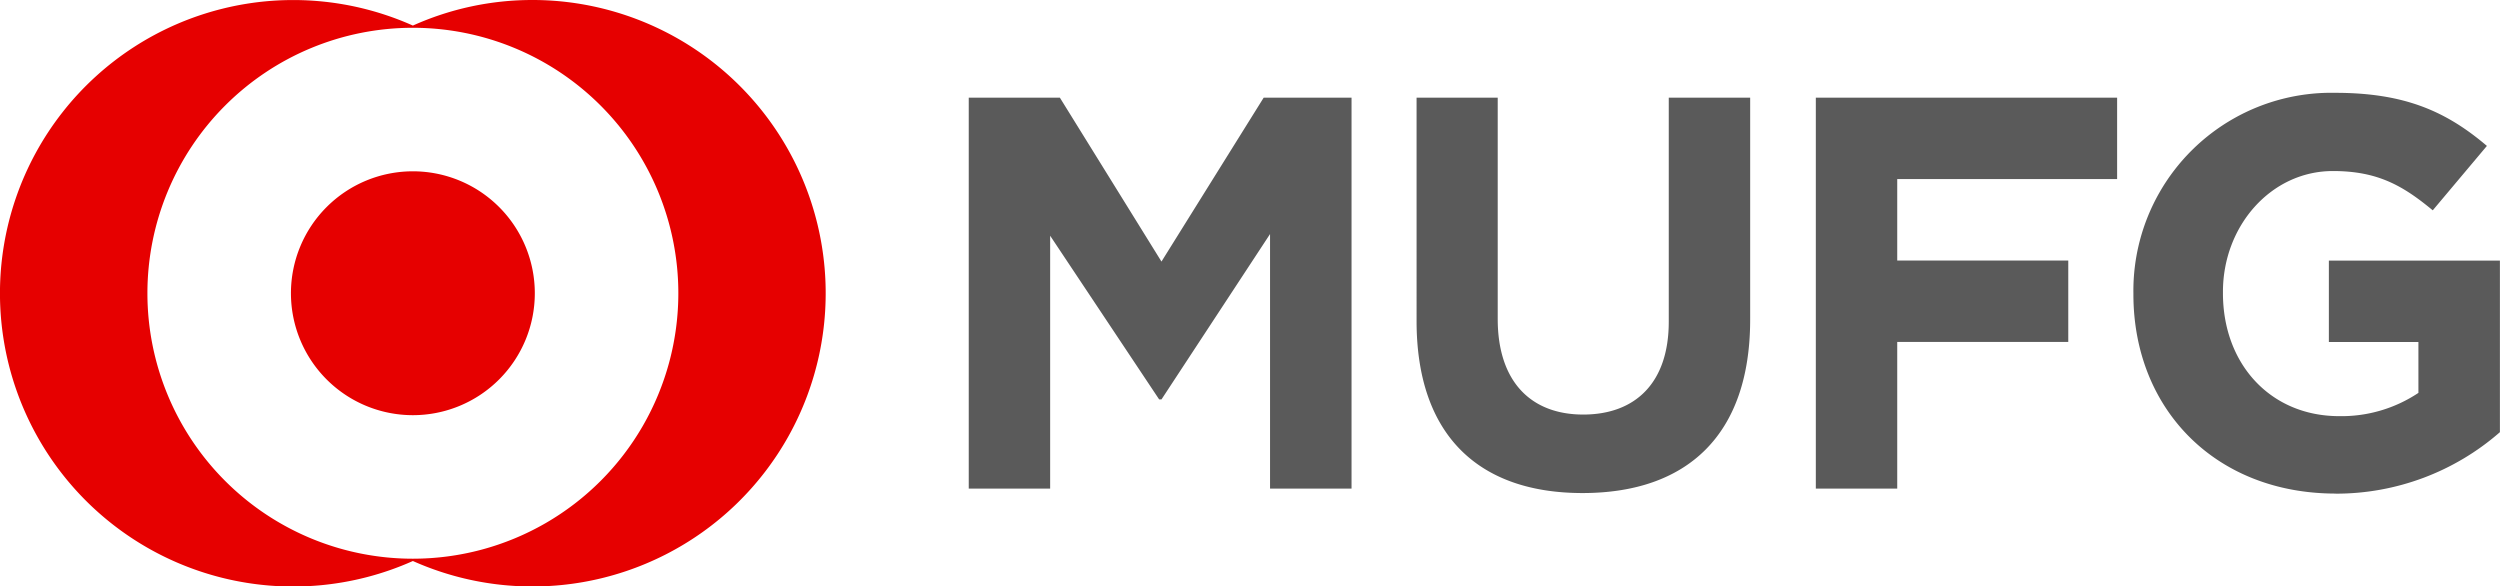
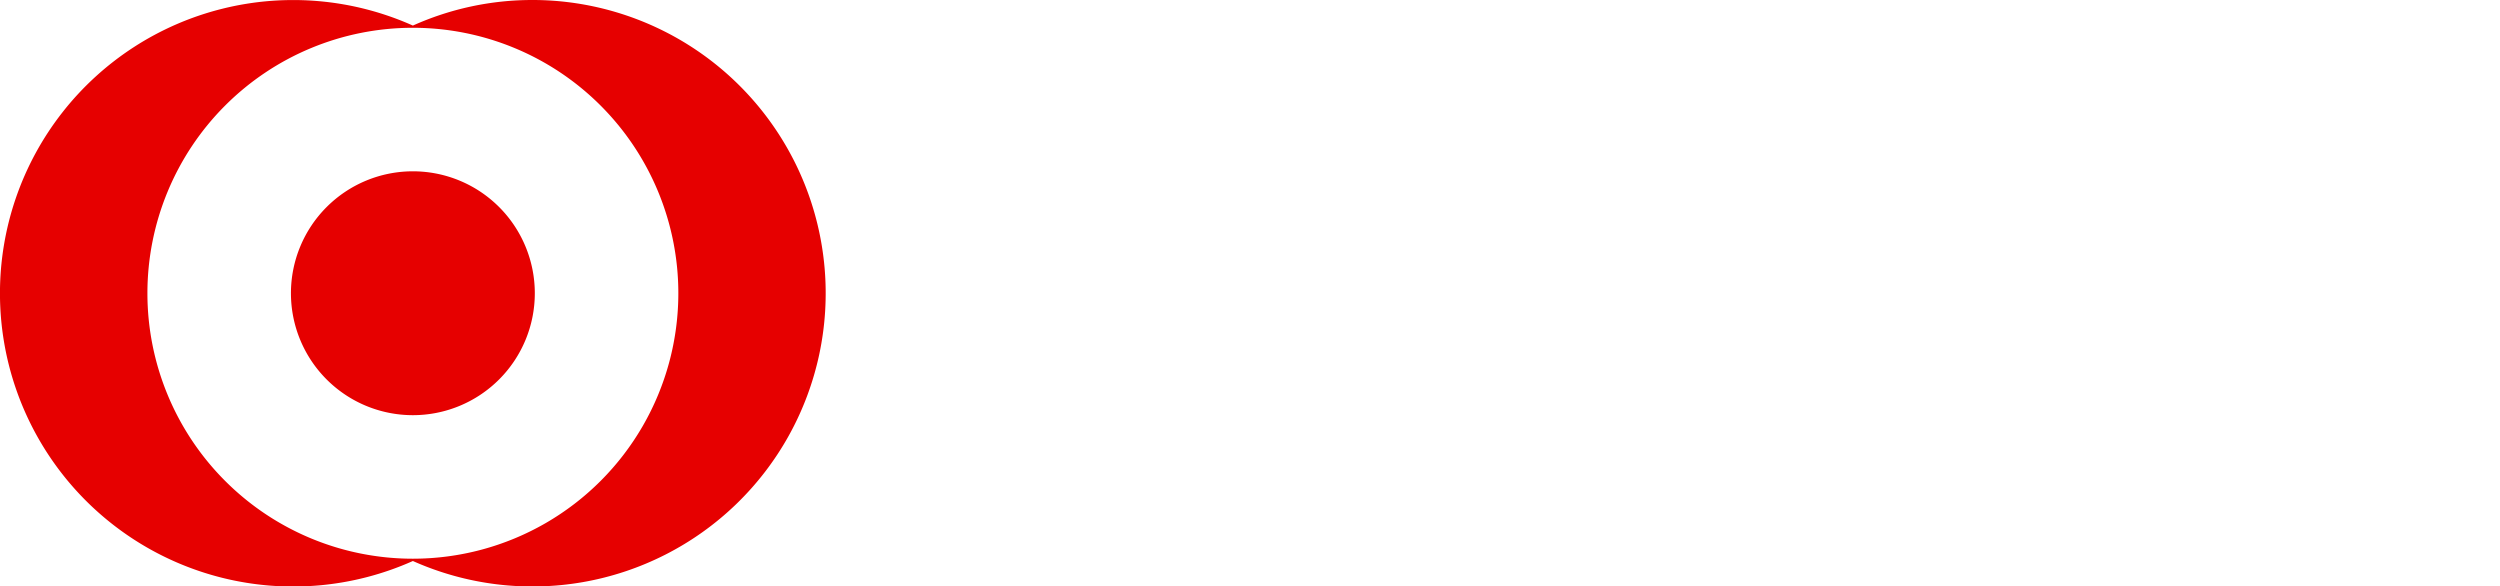
<svg xmlns="http://www.w3.org/2000/svg" viewBox="0 0 282.53 66.27">
  <defs>
    <style>
      .a {
        fill: #5a5a5a;
      }

      .b {
        fill: #e60000;
      }
    </style>
  </defs>
  <title>logo_mufg</title>
  <g>
-     <path class="a" d="M152.27,72.08V43.31L140,62h-.26L127.42,43.5V72.08h-9.2V27.9h10.3L140,46.42,151.55,27.9h9.93V72.08Zm35.31.5c-11.77,0-18.75-6.57-18.75-19.44V27.9H178v25c0,7.14,3.8,10.81,9.66,10.81s9.67-3.55,9.67-10.49V27.9h9.2V52.83C206.58,66.08,199.35,72.58,187.59,72.58ZM223.15,37.1v9.2h19.33v9.2H223.15V72.08h-9.2V27.9H248v9.2Zm49.56,35.54c-13.63,0-22.87-9.58-22.87-22.52V50a22.37,22.37,0,0,1,22.81-22.65c7.89,0,12.57,2.12,17.14,6l-6.12,7.28c-3.36-2.78-6.21-4.44-11.28-4.44-7,0-12.43,6.21-12.43,13.64V50c0,8,5.37,13.89,13.14,13.89a15.67,15.67,0,0,0,8.95-2.63V55.51H271.93v-9.2h19.33V65.7A28.13,28.13,0,0,1,272.71,72.65Z" transform="translate(-8.74 -16.86)" />
    <path class="b" d="M68.91,16.86A32.92,32.92,0,0,0,55.4,19.75a33.14,33.14,0,1,0,0,60.51A33.14,33.14,0,1,0,68.91,16.86ZM55.4,80a30,30,0,1,1,30-30A30,30,0,0,1,55.4,80ZM69.18,50A13.78,13.78,0,1,1,55.39,36.22,13.78,13.78,0,0,1,69.18,50Z" transform="translate(-8.74 -16.86)" />
  </g>
</svg>